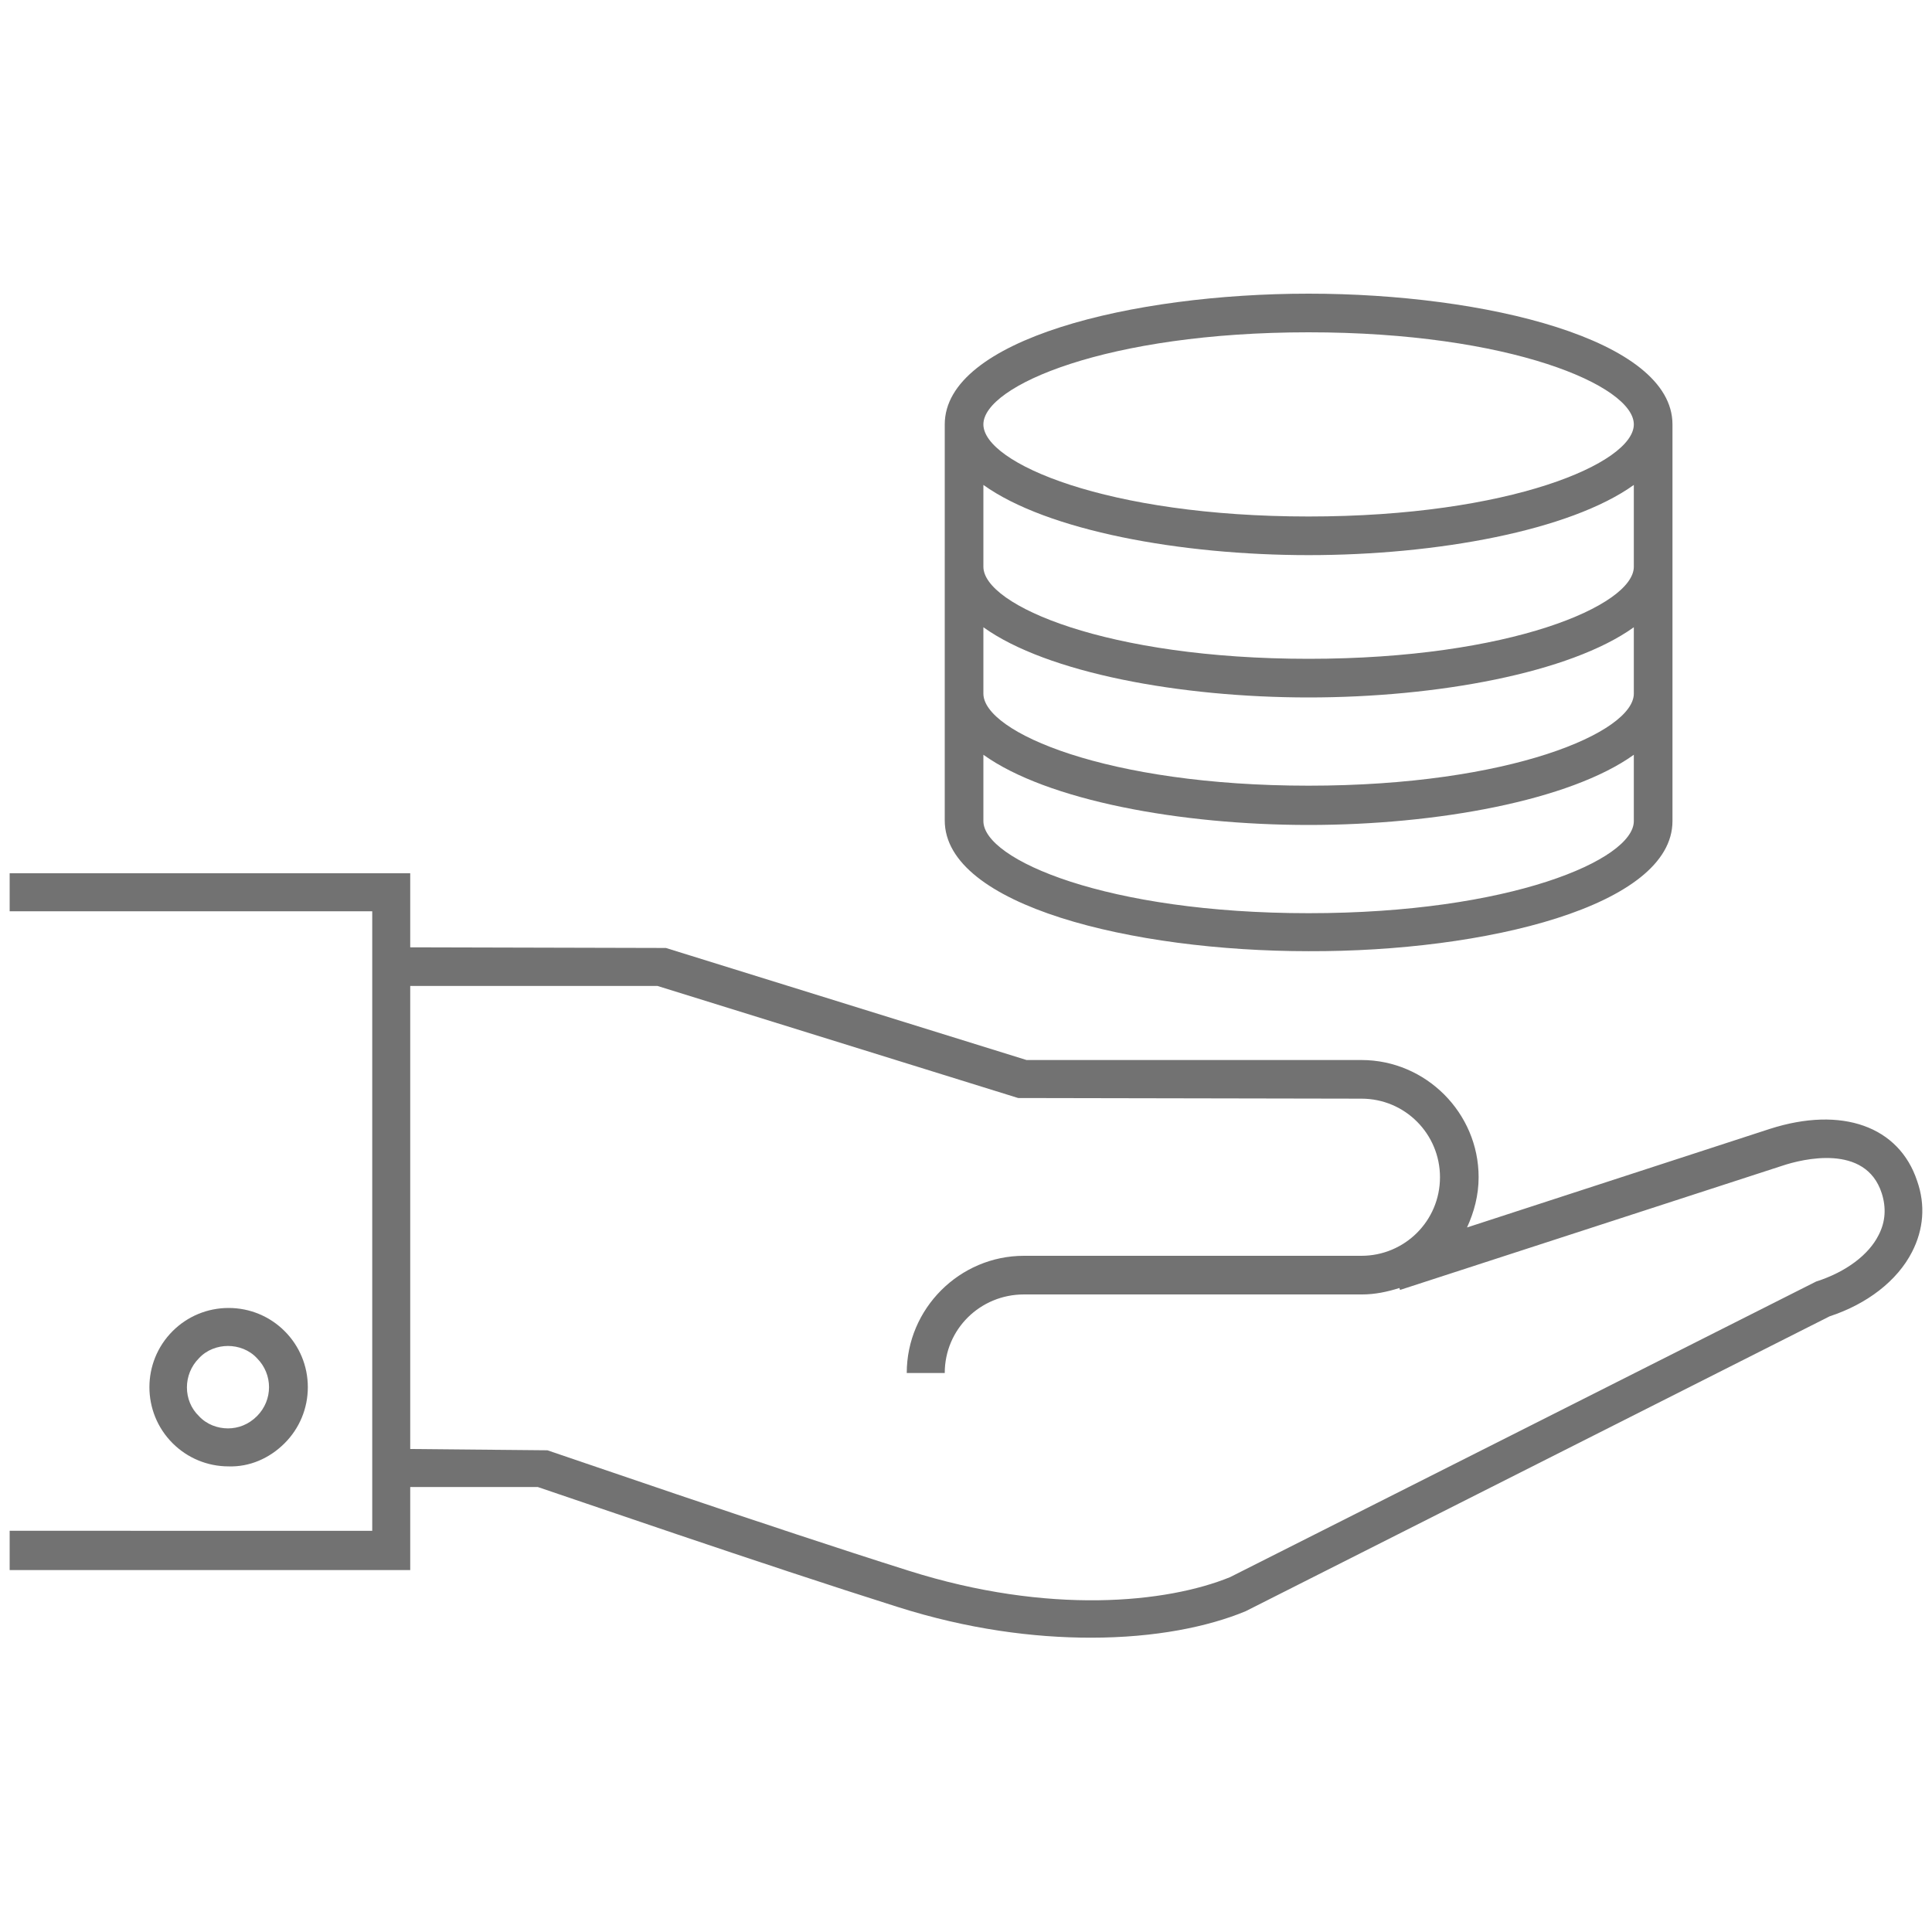
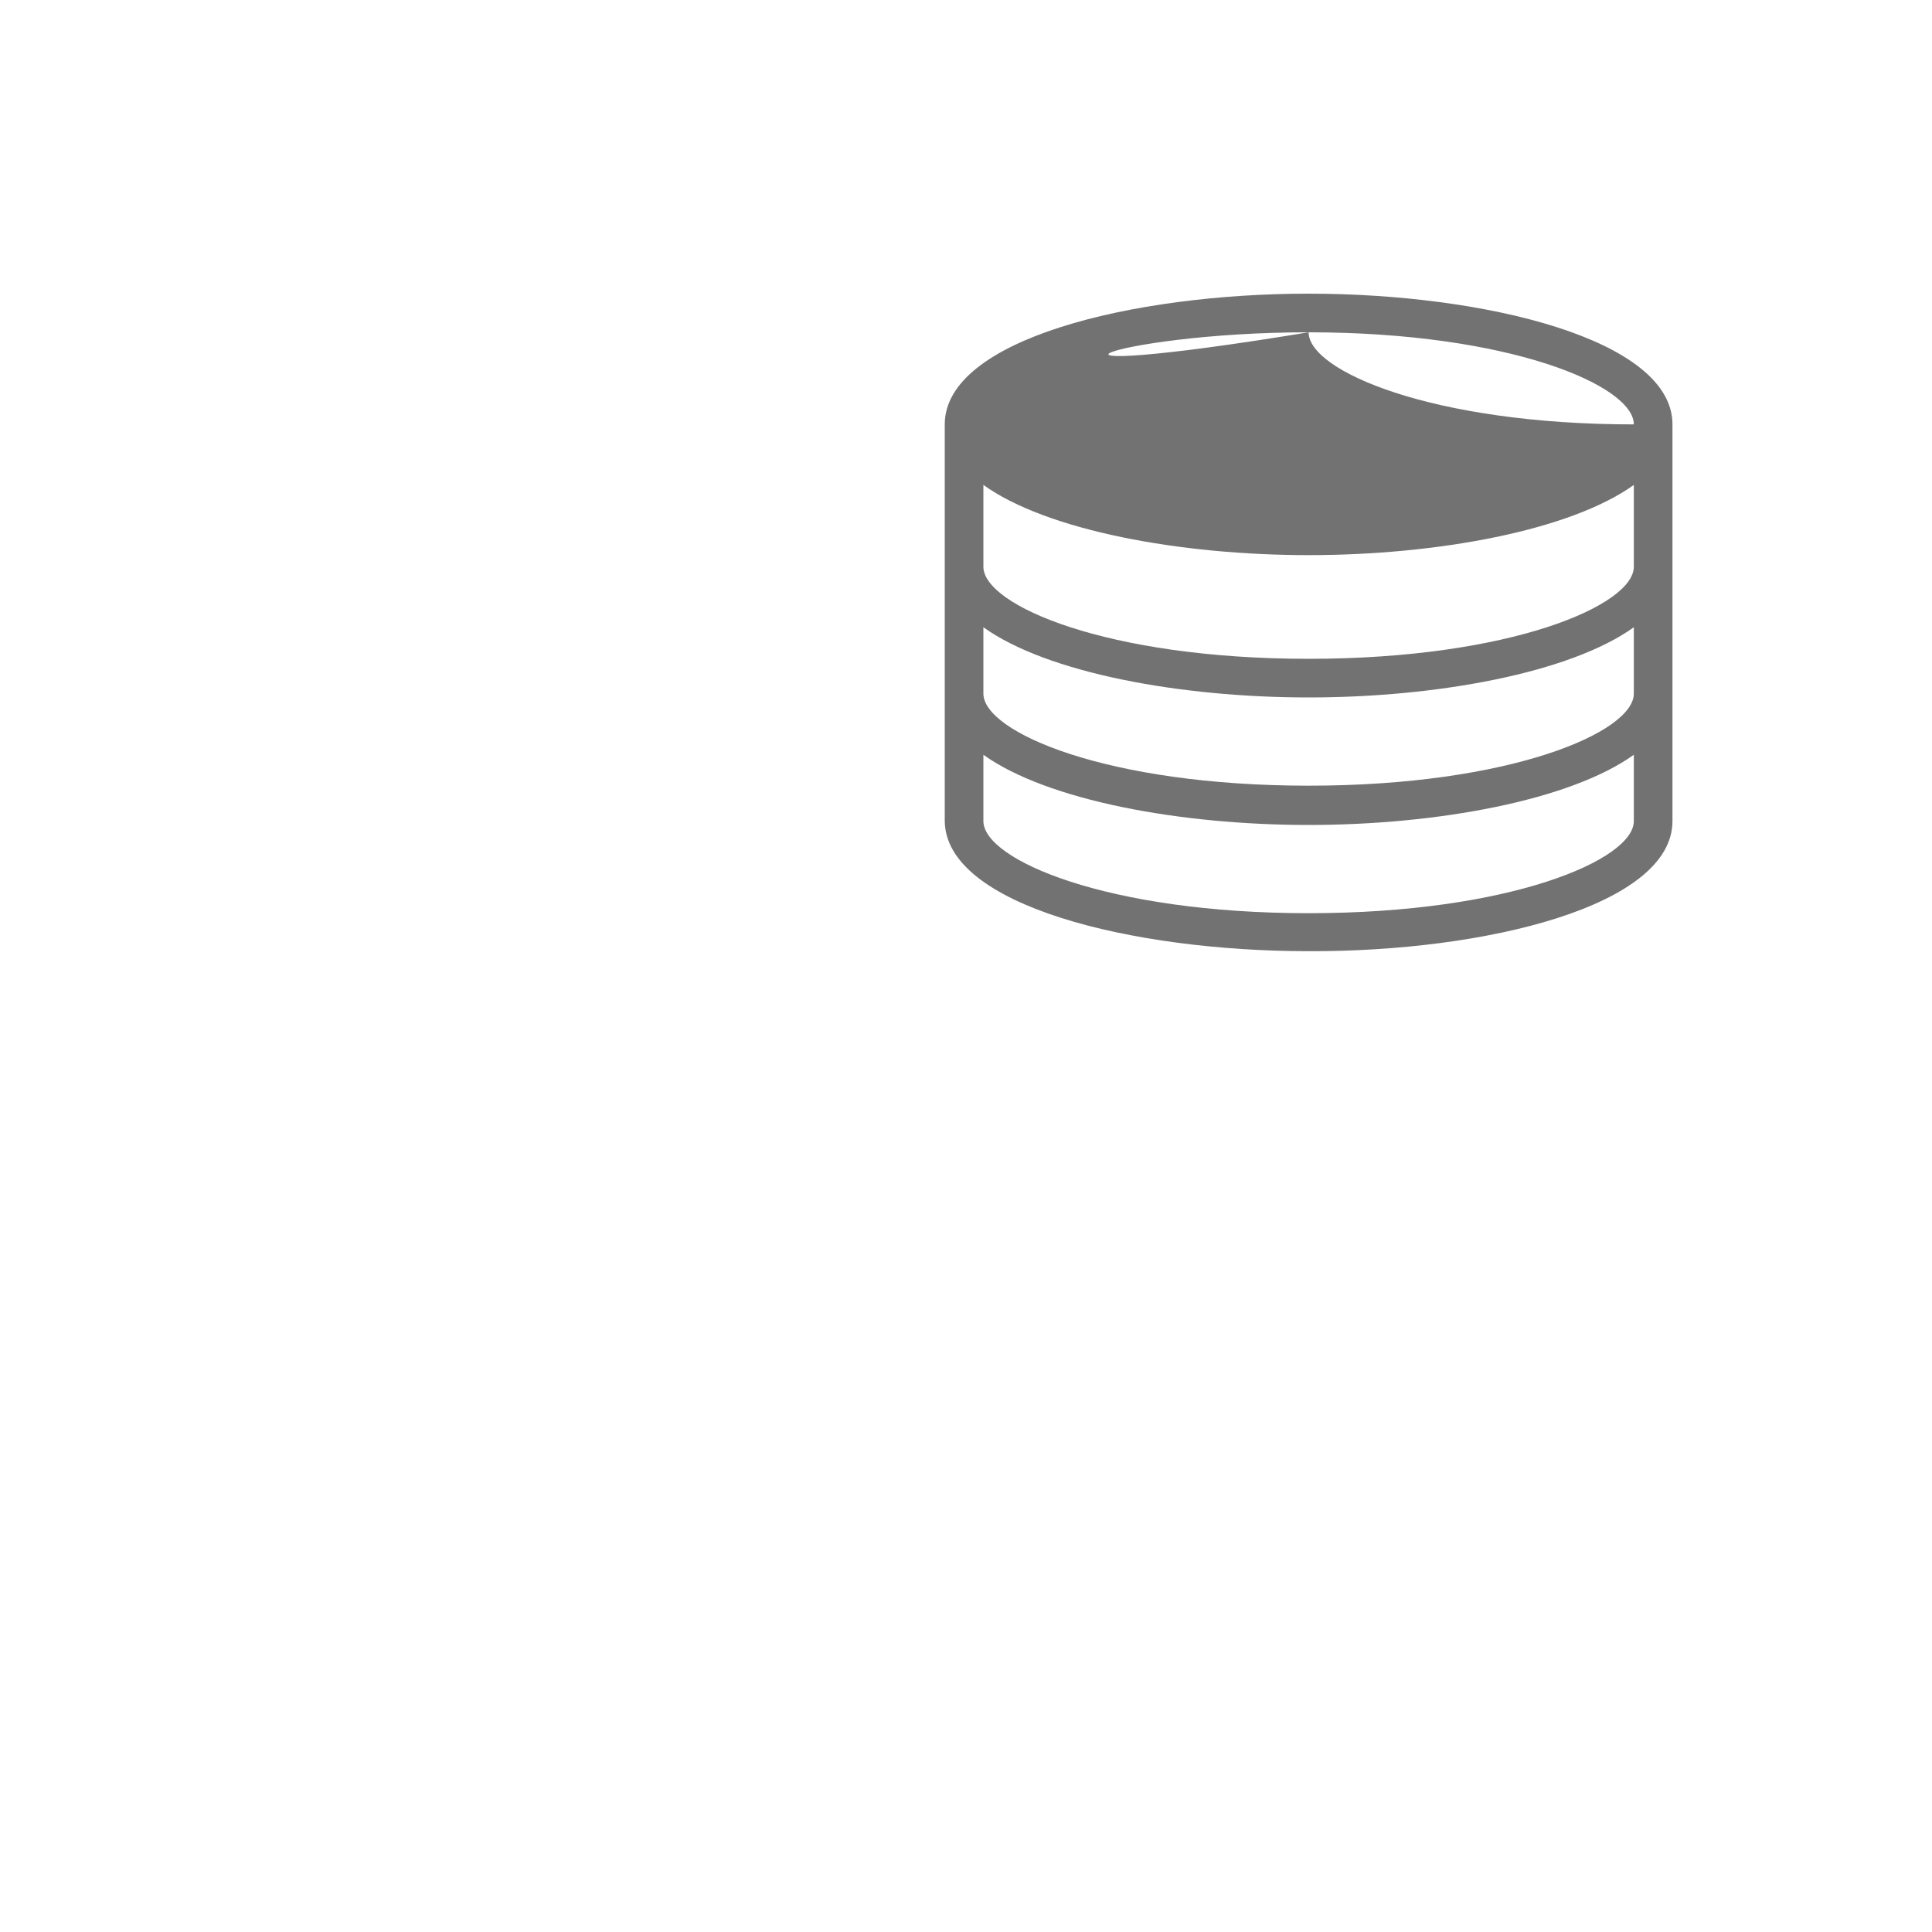
<svg xmlns="http://www.w3.org/2000/svg" version="1.1" id="Livello_1" x="0px" y="0px" viewBox="0 0 300 300" style="enable-background:new 0 0 300 300;" xml:space="preserve">
  <style type="text/css">
	.st0{fill:#727272;}
</style>
  <g>
-     <path class="st0" d="M44.2,224.1c2.3-2.3,3.6-5.4,3.6-8.7c0-3.3-1.3-6.4-3.6-8.7c-2.3-2.3-5.4-3.6-8.7-3.6c-3.3,0-6.4,1.3-8.7,3.6   c-4.8,4.8-4.8,12.6,0,17.4c2.3,2.3,5.4,3.6,8.7,3.6C38.7,227.8,41.8,226.5,44.2,224.1z M30.9,210.9c1.2-1.3,2.9-1.9,4.5-1.9   c1.6,0,3.3,0.6,4.5,1.9c2.5,2.5,2.5,6.5,0,9c-1.3,1.3-2.9,1.9-4.5,1.9c-1.6,0-3.3-0.6-4.5-1.9C28.4,217.5,28.4,213.4,30.9,210.9z" />
-     <path class="st0" d="M1.5,243.8h62.2v-12.9h19.8c4.2,1.4,35.2,12.1,55.8,18.6c11,3.5,21.2,4.8,30.1,4.8c10,0,18.2-1.7,24-4.1   l90.7-45.8c5.8-1.9,10.5-5.5,12.8-10c1.8-3.5,2.1-7.3,0.8-11c-2.8-8.5-11.7-11.7-22.9-8.1l-47,15.3c1.1-2.4,1.8-5,1.8-7.8   c0-10-8.2-18.2-18.2-18.2h-52l-56-17.4l-39.7-0.1v-11.5H1.5v5.9h56.3v96.2H1.5V243.8z M102.1,153.1l56,17.4l53.3,0.1   c6.8,0,12.2,5.5,12.2,12.2c0,6.8-5.5,12.2-12.2,12.2H159c-10,0-18.2,8.2-18.2,18.2h5.9c0-6.8,5.5-12.2,12.3-12.2h52.5   c2,0,3.9-0.4,5.8-1l0.1,0.3l59.4-19.3c3-1,12.9-3.5,15.4,4.3c0.7,2.2,0.6,4.4-0.5,6.5c-1.5,3-5,5.7-9.7,7.2L191,244.9   c-9.8,4-28.1,5.9-49.9-1c-21.9-6.9-55.7-18.6-56.1-18.7L63.7,225v-71.9H102.1z" />
-     <path class="st0" d="M259.7,127.5v-19.7v-2.4V88v-2.4V65.9c0-13.2-29.1-20.3-56.5-20.3c-27.4,0-56.5,7.1-56.5,20.3v19.7V88v17.3   v2.4v19.7c0,13.2,29.1,20.3,56.5,20.3C230.6,147.8,259.7,140.7,259.7,127.5z M203.2,51.6c31.3,0,50.5,8.3,50.5,14.3   c0,6-19.2,14.3-50.5,14.3c-31.3,0-50.5-8.3-50.5-14.3C152.7,59.9,171.9,51.6,203.2,51.6z M152.7,75.3c9.9,7.1,30.6,10.9,50.5,10.9   c19.9,0,40.6-3.8,50.5-10.9v10.3V88c0,6-19.2,14.3-50.5,14.3c-31.3,0-50.5-8.3-50.5-14.3v-2.4V75.3z M152.7,97.4   c9.9,7.1,30.6,10.9,50.5,10.9c19.9,0,40.6-3.8,50.5-10.9v7.9v2.4c0,6-19.2,14.3-50.5,14.3c-31.3,0-50.5-8.3-50.5-14.3v-2.4V97.4z    M152.7,127.5v-10.3c9.9,7.1,30.6,10.9,50.5,10.9c19.9,0,40.6-3.8,50.5-10.9v10.3c0,6-19.2,14.3-50.5,14.3   C171.9,141.8,152.7,133.5,152.7,127.5z" />
+     <path class="st0" d="M259.7,127.5v-19.7v-2.4V88v-2.4V65.9c0-13.2-29.1-20.3-56.5-20.3c-27.4,0-56.5,7.1-56.5,20.3v19.7V88v17.3   v2.4v19.7c0,13.2,29.1,20.3,56.5,20.3C230.6,147.8,259.7,140.7,259.7,127.5z M203.2,51.6c31.3,0,50.5,8.3,50.5,14.3   c-31.3,0-50.5-8.3-50.5-14.3C152.7,59.9,171.9,51.6,203.2,51.6z M152.7,75.3c9.9,7.1,30.6,10.9,50.5,10.9   c19.9,0,40.6-3.8,50.5-10.9v10.3V88c0,6-19.2,14.3-50.5,14.3c-31.3,0-50.5-8.3-50.5-14.3v-2.4V75.3z M152.7,97.4   c9.9,7.1,30.6,10.9,50.5,10.9c19.9,0,40.6-3.8,50.5-10.9v7.9v2.4c0,6-19.2,14.3-50.5,14.3c-31.3,0-50.5-8.3-50.5-14.3v-2.4V97.4z    M152.7,127.5v-10.3c9.9,7.1,30.6,10.9,50.5,10.9c19.9,0,40.6-3.8,50.5-10.9v10.3c0,6-19.2,14.3-50.5,14.3   C171.9,141.8,152.7,133.5,152.7,127.5z" />
  </g>
</svg>